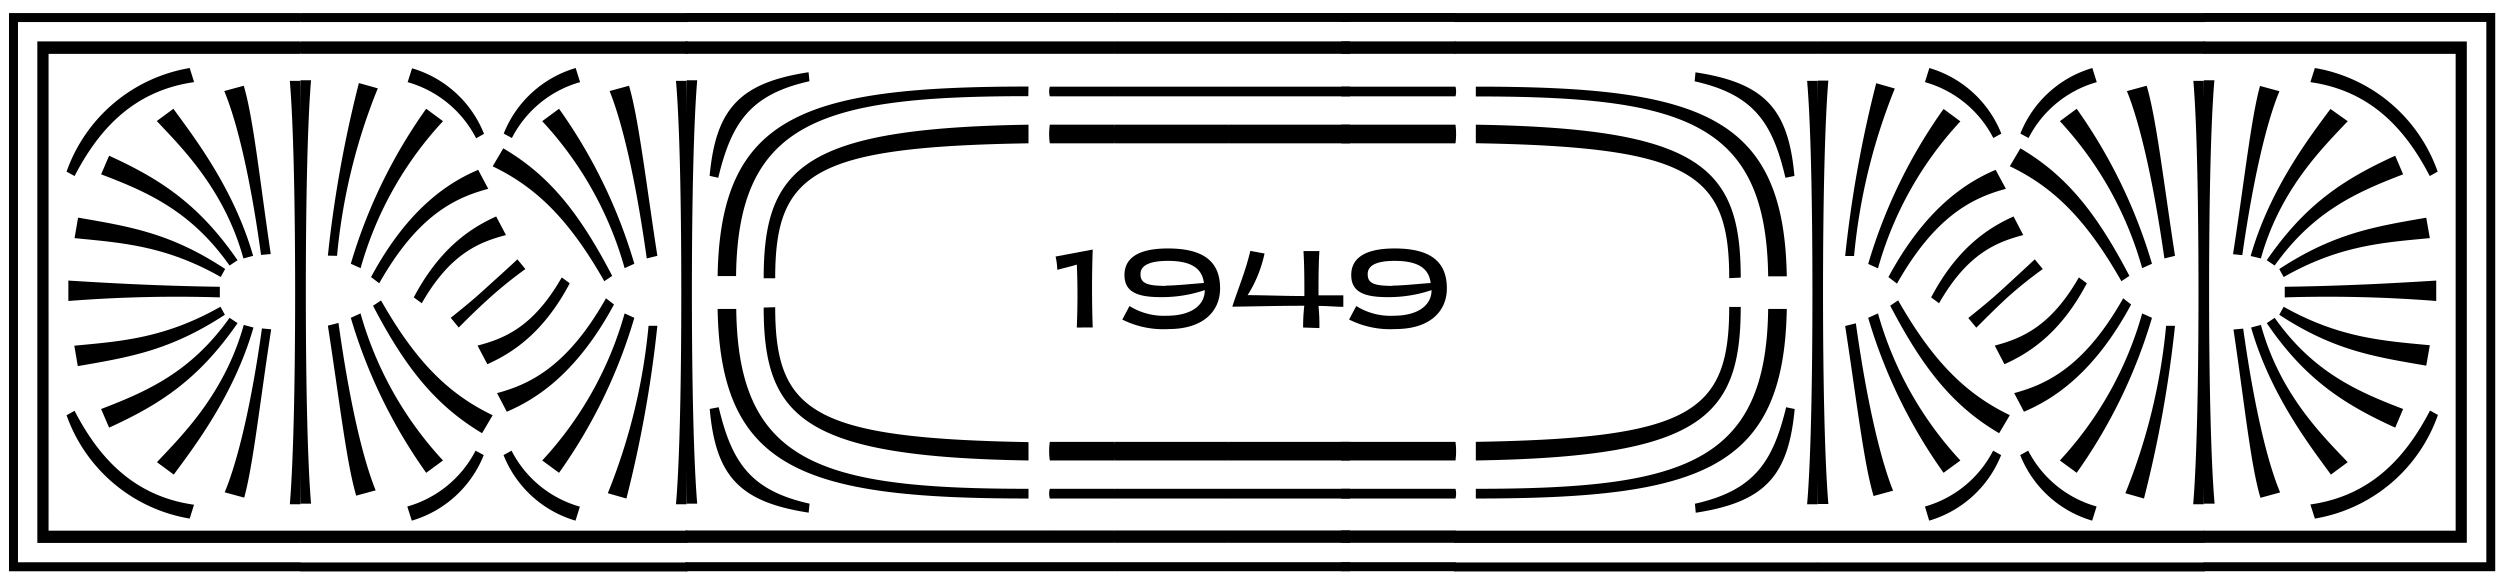
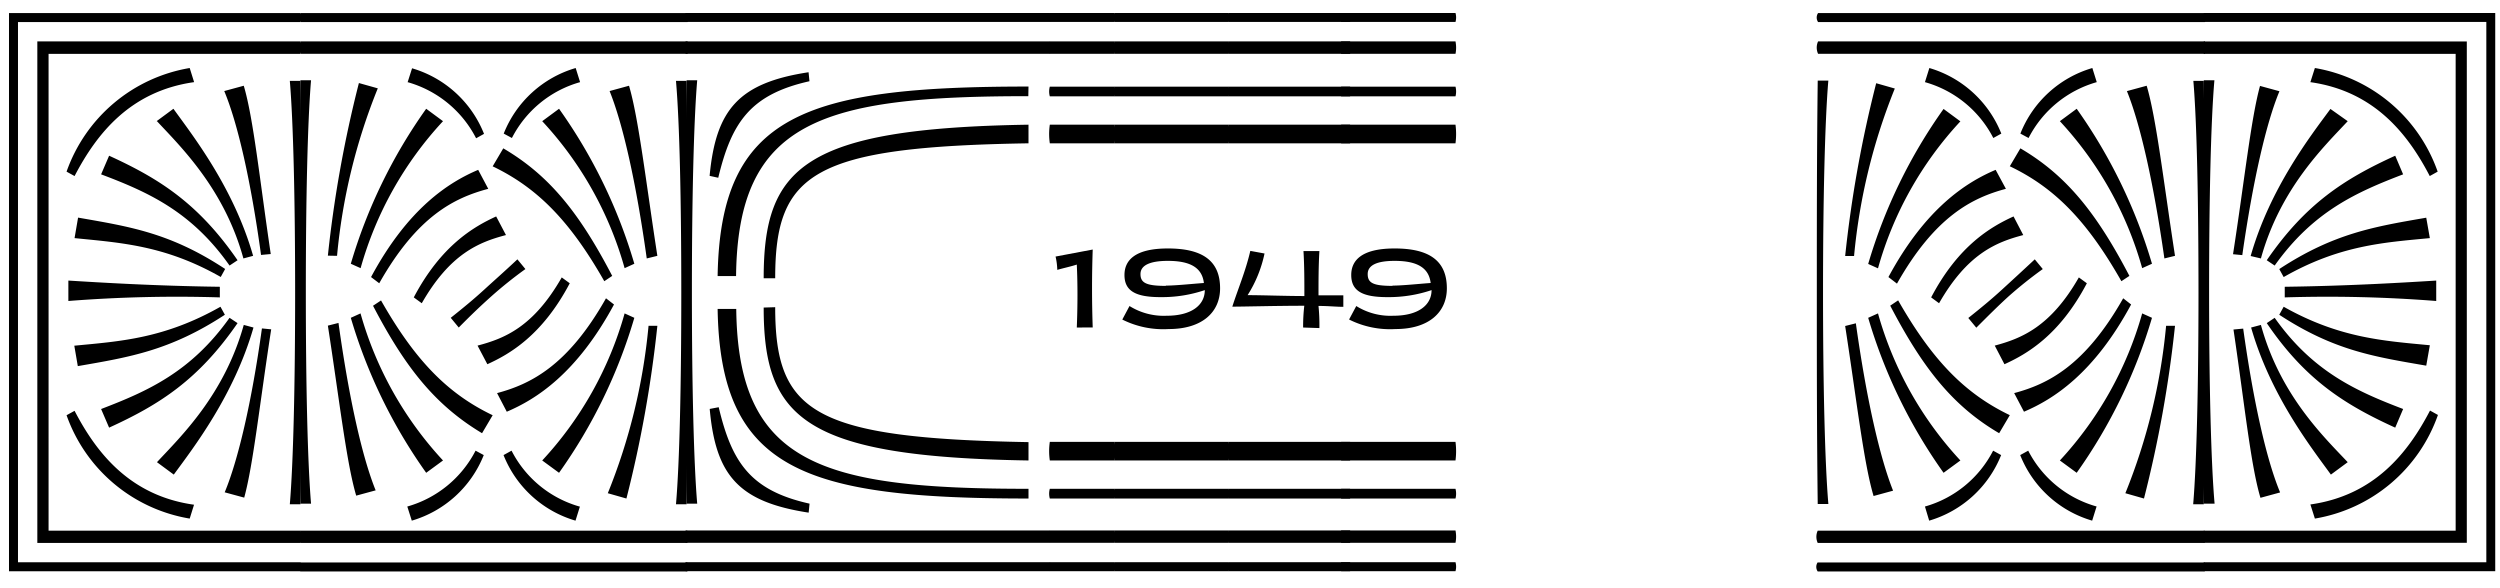
<svg xmlns="http://www.w3.org/2000/svg" preserveAspectRatio="xMidYMid slice" width="1000px" height="235px" viewBox="0 0 277.93 65.33">
  <title>Artboard 56</title>
  <path d="M1,1.46H33.4a1.67,1.67,0,0,1,0,1H2V62.52H33.4a1.67,1.67,0,0,1,0,1H1ZM4.15,4.61H33.4A3.21,3.21,0,0,1,33.4,6h-28V59h28a3.17,3.17,0,0,1,0,1.37H4.15ZM7.4,19.09A17.61,17.61,0,0,1,21.09,7.57l.49,1.57c-7.09,1-10.83,5.72-13.29,10.44Zm14.18,37-.49,1.57A17.59,17.59,0,0,1,7.4,46.17l.89-.49C10.75,50.41,14.49,55.13,21.58,56.12ZM7.6,33.47V31.2c3.25.2,9.45.59,16.84.69v1.18A154.61,154.61,0,0,0,7.6,33.47Zm.69-7,.39-2.27c5.71,1,10.24,1.68,16.35,5.71l-.49.89C18.33,27.27,13.41,27,8.29,26.48ZM25,35c-6.11,4-10.64,4.72-16.35,5.71l-.39-2.27c5.12-.49,10-.79,16.25-4.33ZM11.24,19.39l.89-2.07c5.61,2.56,9.94,5.32,14.28,11.62l-.89.59C21.29,23.52,16.46,21.36,11.24,19.39ZM26.41,35.93c-4.34,6.3-8.67,9.06-14.28,11.62l-.89-2.07c5.22-2,10-4.13,14.28-10.14Zm-9-22.45,1.87-1.38c2.16,3,6.69,8.76,8.86,16.35l-1.08.29C24.93,21,20.1,16.33,17.45,13.48ZM28.18,36.42C26,44,21.48,49.82,19.32,52.77l-1.87-1.38c2.65-2.85,7.48-7.48,9.65-15.26ZM24.93,10.13l2.17-.59c1.08,3.64,1.77,10.44,3,18.71l-1.08.1C27.89,20.08,26.41,13.67,24.93,10.13Zm5.22,26.49c-1.28,8.27-2,15.07-3,18.71l-2.17-.59c1.48-3.54,3-10,4.14-18.22ZM32.22,9H33.4c.1,7.88.1,15.66.1,23.53s0,15.76-.1,23.54H32.22c.39-4.63.59-13.39.59-23.54S32.61,13.58,32.22,9Z" />
  <path d="M76.43,1.46a.89.89,0,0,1,0,1h-43a.89.89,0,0,1,0-1Zm0,3.15a1.66,1.66,0,0,1,0,1.38h-43a1.66,1.66,0,0,1,0-1.38ZM33.4,59h43a1.64,1.64,0,0,1,0,1.37h-43A1.64,1.64,0,0,1,33.4,59Zm0,3.54h43a.89.89,0,0,1,0,1h-43A.89.89,0,0,1,33.4,62.52ZM34.58,56H33.4c-.1-7.78-.1-15.66-.1-23.54s0-15.65.1-23.53h1.18C34.19,13.58,34,22.34,34,32.48S34.19,51.39,34.58,56Zm1.87-27.57A134.46,134.46,0,0,1,39.9,9.24L42,9.83a65.53,65.53,0,0,0-4.53,18.62Zm5.32,26.09-2.17.59c-1.08-3.64-1.87-10.63-3.15-18.9l1.18-.3C38.81,44.4,40.29,50.9,41.77,54.54ZM39,29.33A57.84,57.84,0,0,1,47.38,12.1l1.87,1.38a39.78,39.78,0,0,0-9.16,16.34ZM49.25,51.2l-1.87,1.37A57.84,57.84,0,0,1,39,35.34l1.08-.49A39.9,39.9,0,0,0,49.25,51.2Zm-8-20.39c4.13-7.68,8.66-10.54,11.91-11.92L54.28,21C50.53,22,46.4,24,42.16,31.5ZM54.77,46.17l-1.18,2C48.46,45.09,45.12,41,41.47,34l.89-.59C46.2,40.17,49.84,43.81,54.77,46.17Zm-9.46-37,.5-1.57a12.34,12.34,0,0,1,8,7.29l-.88.49A12.3,12.3,0,0,0,45.31,9.14ZM53.78,50.6a12.34,12.34,0,0,1-8,7.29l-.5-1.57a12.3,12.3,0,0,0,7.59-6.21ZM46,33.07c3.06-5.8,6.7-7.87,9.16-9l1.09,2.07c-3,.79-6.21,2.07-9.36,7.58Zm11.52-4.23.89,1.08A46.43,46.43,0,0,0,54.57,33C53.39,34.06,52.4,35,51,36.42l-.89-1.08c1.48-1.18,2.56-2.07,3.74-3.15S56.05,30.22,57.52,28.84Zm5.82,2.66c-3.06,5.81-6.7,7.88-9.16,9l-1.09-2.07c3-.79,6.21-2.07,9.36-7.58Zm-8.57-13,1.18-2c5.12,3,8.47,7.19,12.11,14.18l-.88.59C63.34,24.51,59.69,20.86,54.77,18.5ZM68.26,33.86c-4.14,7.68-8.67,10.54-11.92,11.92l-1.08-2.07c3.74-1,7.88-3.05,12.11-10.54ZM56,14.86a12.33,12.33,0,0,1,8-7.29l.49,1.57a12.25,12.25,0,0,0-7.58,6.21Zm8.47,41.46-.49,1.57a12.33,12.33,0,0,1-8-7.29l.89-.49A12.25,12.25,0,0,0,64.42,56.32ZM60.28,13.48l1.87-1.38a57.6,57.6,0,0,1,8.37,17.23l-1.08.49A39.66,39.66,0,0,0,60.28,13.48ZM70.52,35.34a57.6,57.6,0,0,1-8.37,17.23L60.28,51.2a39.79,39.79,0,0,0,9.16-16.35Zm2.56.89a134.57,134.57,0,0,1-3.44,19.2l-2.07-.59A65.7,65.7,0,0,0,72.1,36.23Zm-5.31-26.1,2.16-.59C71,13.18,71.8,20.17,73.08,28.45l-1.18.29C70.72,20.27,69.24,13.77,67.77,10.13ZM75.15,9h1.18c.1,7.88.1,15.66.1,23.53s0,15.76-.1,23.54H75.15c.4-4.63.59-13.39.59-23.54S75.55,13.58,75.15,9Z" />
  <path d="M116.71,2.45H76.23a.93.93,0,0,1,0-1h40.48A.89.89,0,0,1,116.71,2.45Zm0,3.54H76.23a1.74,1.74,0,0,1,0-1.38h40.48A1.66,1.66,0,0,1,116.71,6ZM76.23,60.35a1.72,1.72,0,0,1,0-1.37h40.48a1.64,1.64,0,0,1,0,1.37Zm0,3.16a.93.93,0,0,1,0-1h40.48a.89.89,0,0,1,0,1ZM77.51,56H76.33c-.1-7.88-.1-15.66-.1-23.54s0-15.75.1-23.53h1.18c-.39,4.63-.59,13.39-.59,23.53S77.12,51.39,77.51,56Zm1.38-36.44c.69-7.38,3.25-10.34,11-11.52l.1,1c-6.6,1.47-8.67,4.62-10.14,10.73ZM90,56l-.1,1c-7.78-1.19-10.34-4.14-11-11.53l1-.19C81.35,51.39,83.42,54.54,90,56Zm24.32-45.3c-23,0-32.3,2.76-32.49,20H79.78c.29-17.92,9.65-21.07,34.56-21.07ZM79.78,34.35h2.07c.19,17.24,9.45,20,32.49,20v1.08C89.43,55.43,80.07,52.28,79.78,34.35Zm34.56-20.48v2.07c-23.93.39-28.16,3.25-28.16,15H84.9C84.9,18.6,89.33,14.27,114.34,13.87ZM86.18,34.16c0,11.72,4.23,14.57,28.16,15V51.2c-25-.4-29.44-4.73-29.44-17Z" />
  <path d="M123.89,2.45h-7.18a1.67,1.67,0,0,1,0-1h7.18A1.67,1.67,0,0,1,123.89,2.45Zm0,3.54h-7.18a3.21,3.21,0,0,1,0-1.38h7.18A3.21,3.21,0,0,1,123.89,6Zm-7.18,3.65h7.18a2,2,0,0,1,0,1.08h-7.18A2,2,0,0,1,116.71,9.64Zm0,4.23h7.18a7.18,7.18,0,0,1,0,2.07h-7.18A7.18,7.18,0,0,1,116.71,13.87Zm0,35.26h7.18a7.18,7.18,0,0,1,0,2.07h-7.18A7.18,7.18,0,0,1,116.71,49.13Zm0,5.22h7.18a2,2,0,0,1,0,1.08h-7.18A2,2,0,0,1,116.71,54.35Zm0,6a3.17,3.17,0,0,1,0-1.37h7.18a3.17,3.17,0,0,1,0,1.37Zm0,3.16a1.67,1.67,0,0,1,0-1h7.18a1.67,1.67,0,0,1,0,1Zm3-27.09c.1-2.46.1-4.92,0-7-.59.2-1.48.39-2.17.59a7.38,7.38,0,0,0-.19-1.48l4.13-.78c-.1,2.85-.1,5.81,0,8.66Z" />
  <path d="M136.6,2.45H123.89a1.67,1.67,0,0,1,0-1H136.6A1.67,1.67,0,0,1,136.6,2.45Zm0,3.54H123.89a3.21,3.21,0,0,1,0-1.38H136.6A3.21,3.21,0,0,1,136.6,6ZM123.89,9.64H136.6a2,2,0,0,1,0,1.08H123.89A2,2,0,0,1,123.89,9.64Zm0,4.23H136.6a7.18,7.18,0,0,1,0,2.07H123.89A7.18,7.18,0,0,1,123.89,13.87Zm0,35.26H136.6a7.18,7.18,0,0,1,0,2.07H123.89A7.18,7.18,0,0,1,123.89,49.13Zm0,5.22H136.6a2,2,0,0,1,0,1.08H123.89A2,2,0,0,1,123.89,54.35Zm0,6a3.17,3.17,0,0,1,0-1.37H136.6a3.17,3.17,0,0,1,0,1.37Zm0,3.16a1.67,1.67,0,0,1,0-1H136.6a1.67,1.67,0,0,1,0,1Zm.89-28,.79-1.48a7.18,7.18,0,0,0,4.13,1.08c2.76,0,4.24-1.18,4.24-2.85a14.82,14.82,0,0,1-4.93.78c-2.75,0-4-.68-4-2.46,0-1.57,1.08-2.95,4.82-2.95s5.81,1.28,5.81,4.43c0,2.66-2,4.53-5.71,4.53A10.16,10.16,0,0,1,124.78,35.54Zm4.83-3.75c1.08,0,2.85-.19,4.23-.29-.2-1.68-1.48-2.46-4-2.46-2,0-3.05.49-3.05,1.47S127.44,31.79,129.61,31.79Z" />
  <path d="M150.09,2.45H136.6a1.67,1.67,0,0,1,0-1h13.49A1.67,1.67,0,0,1,150.09,2.45Zm0,3.54H136.6a3.21,3.21,0,0,1,0-1.38h13.49A3.21,3.21,0,0,1,150.09,6ZM136.6,9.64h13.49a2,2,0,0,1,0,1.08H136.6A2,2,0,0,1,136.6,9.64Zm0,4.23h13.49a7.18,7.18,0,0,1,0,2.07H136.6A7.18,7.18,0,0,1,136.6,13.87Zm0,35.26h13.49a7.18,7.18,0,0,1,0,2.07H136.6A7.18,7.18,0,0,1,136.6,49.13Zm0,5.22h13.49a2,2,0,0,1,0,1.08H136.6A2,2,0,0,1,136.6,54.35Zm0,6a3.17,3.17,0,0,1,0-1.37h13.49a3.17,3.17,0,0,1,0,1.37Zm0,3.16a1.67,1.67,0,0,1,0-1h13.49a1.67,1.67,0,0,1,0,1Zm8.27-27.09A20.32,20.32,0,0,1,145,34c-3.06,0-6.7.1-8,.1.59-1.87,1.48-3.94,2-6.2l1.58.29a14,14,0,0,1-1.88,4.63c1.58,0,4.24.1,6.31.1,0-1.68,0-3.35-.1-5h1.77c-.1,1.67-.1,3.34-.1,4.92h2.76v1.28c-.79,0-1.67-.1-2.76-.1a21.16,21.16,0,0,1,.1,2.46Z" />
  <path d="M161.81,2.45H149.1a1.67,1.67,0,0,1,0-1h12.71A1.85,1.85,0,0,1,161.81,2.45Zm0,3.54H149.1a3.21,3.21,0,0,1,0-1.38h12.71A3.56,3.56,0,0,1,161.81,6ZM149.1,9.64h12.71a2.19,2.19,0,0,1,0,1.08H149.1A2,2,0,0,1,149.1,9.64Zm0,4.23h12.71a8,8,0,0,1,0,2.07H149.1A7.18,7.18,0,0,1,149.1,13.87Zm0,35.26h12.71a8,8,0,0,1,0,2.07H149.1A7.18,7.18,0,0,1,149.1,49.13Zm0,5.22h12.71a2.19,2.19,0,0,1,0,1.08H149.1A2,2,0,0,1,149.1,54.35Zm0,6a3.17,3.17,0,0,1,0-1.37h12.71a3.51,3.51,0,0,1,0,1.37Zm0,3.16a1.67,1.67,0,0,1,0-1h12.71a1.85,1.85,0,0,1,0,1Zm.89-28,.79-1.48a7.16,7.16,0,0,0,4.13,1.08c2.76,0,4.24-1.18,4.24-2.85a14.87,14.87,0,0,1-4.93.78c-2.75,0-4-.68-4-2.46,0-1.57,1.08-2.95,4.82-2.95s5.81,1.28,5.81,4.43c0,2.66-2,4.53-5.71,4.53A10.16,10.16,0,0,1,150,35.54Zm4.82-3.75c1.09,0,2.86-.19,4.24-.29-.2-1.68-1.48-2.46-4-2.46-2,0-3,.49-3,1.47S152.65,31.79,154.81,31.79Z" />
-   <path d="M202.08,1.46a.89.89,0,0,1,0,1H161.71a.89.89,0,0,1,0-1Zm0,3.15a1.66,1.66,0,0,1,0,1.38H161.71a1.66,1.66,0,0,1,0-1.38ZM161.71,59h40.37a1.64,1.64,0,0,1,0,1.37H161.71A1.64,1.64,0,0,1,161.71,59Zm0,3.54h40.37a.89.89,0,0,1,0,1H161.71A.89.89,0,0,1,161.71,62.52Zm36.93-31.81h-2.07c-.2-17.23-9.46-20-32.5-20V9.64C189,9.64,198.34,12.79,198.64,30.71Zm-6.4.2c0-11.72-4.24-14.58-28.17-15V13.87c25,.4,29.45,4.73,29.45,17ZM164.07,51.2V49.13c23.93-.4,28.17-3.25,28.17-15h1.28C193.52,46.47,189.08,50.8,164.07,51.2Zm0,3.15c23,0,32.3-2.76,32.5-20h2.07c-.3,17.93-9.65,21.08-34.57,21.08ZM188.4,9.05l.09-1c7.78,1.18,10.34,4.14,11,11.52l-1,.2C197.06,13.67,195,10.52,188.4,9.05Zm11.12,36.43c-.69,7.39-3.25,10.34-11,11.53l-.09-1c6.59-1.48,8.66-4.63,10.14-10.73ZM200.9,9h1.18c.1,7.78.1,15.66.1,23.53s0,15.66-.1,23.54H200.9c.4-4.63.59-13.39.59-23.54S201.3,13.58,200.9,9Z" />
  <path d="M245.12,1.46a.93.93,0,0,1,0,1h-43a.89.89,0,0,1,0-1Zm0,3.15a1.74,1.74,0,0,1,0,1.38h-43a1.66,1.66,0,0,1,0-1.38ZM202.08,59h43a1.72,1.72,0,0,1,0,1.37h-43A1.64,1.64,0,0,1,202.08,59Zm0,3.54h43a.93.93,0,0,1,0,1h-43A.89.89,0,0,1,202.08,62.52Zm1.18-6.5h-1.18c-.1-7.78-.1-15.66-.1-23.54s0-15.65.1-23.53h1.18c-.39,4.63-.59,13.39-.59,23.53S202.87,51.39,203.26,56Zm1.87-27.57a134.46,134.46,0,0,1,3.45-19.21l2.07.59a65.88,65.88,0,0,0-4.53,18.62Zm5.32,26.09-2.16.59c-1.09-3.64-1.88-10.63-3.16-18.9l1.19-.3C207.5,44.4,209,50.9,210.45,54.54Zm-2.76-25.21a57.81,57.81,0,0,1,8.38-17.23l1.87,1.38a39.66,39.66,0,0,0-9.16,16.34ZM217.94,51.2l-1.87,1.37a57.81,57.81,0,0,1-8.38-17.23l1.09-.49A39.79,39.79,0,0,0,217.94,51.2Zm-8-20.39c4.14-7.68,8.67-10.54,11.92-11.92L223,21c-3.74,1-7.88,3.06-12.11,10.54Zm13.49,15.36-1.18,2c-5.12-3-8.47-7.19-12.11-14.18l.88-.59C214.88,40.17,218.53,43.81,223.45,46.17ZM214,9.14l.49-1.57a12.36,12.36,0,0,1,8,7.29l-.89.49A12.27,12.27,0,0,0,214,9.14Zm8.47,41.46a12.36,12.36,0,0,1-8,7.29L214,56.32a12.27,12.27,0,0,0,7.58-6.21Zm-7.78-17.53c3.05-5.8,6.69-7.87,9.16-9l1.08,2.07c-3,.79-6.21,2.07-9.36,7.58Zm11.52-4.23.89,1.08A46.71,46.71,0,0,0,223.25,33c-1.18,1.08-2.16,2.06-3.54,3.44l-.89-1.08c1.48-1.18,2.56-2.07,3.74-3.15S224.73,30.22,226.21,28.84ZM232,31.5c-3.05,5.81-6.7,7.88-9.16,9l-1.08-2.07c2.95-.79,6.2-2.07,9.35-7.58Zm-8.57-13,1.18-2c5.12,3,8.47,7.19,12.12,14.18l-.89.59C232,24.51,228.38,20.86,223.45,18.5Zm13.49,15.36c-4.13,7.68-8.66,10.54-11.91,11.92l-1.09-2.07c3.75-1,7.88-3.05,12.12-10.54Zm-12.31-19a12.33,12.33,0,0,1,8-7.29l.49,1.57a12.27,12.27,0,0,0-7.58,6.21Zm8.47,41.46-.49,1.57a12.33,12.33,0,0,1-8-7.29l.89-.49A12.27,12.27,0,0,0,233.1,56.32ZM229,13.48l1.87-1.38a58.09,58.09,0,0,1,8.37,17.23l-1.09.49A39.78,39.78,0,0,0,229,13.48Zm10.24,21.86a58.09,58.09,0,0,1-8.37,17.23L229,51.2a39.91,39.91,0,0,0,9.15-16.35Zm2.56.89a134.26,134.26,0,0,1-3.45,19.2l-2.07-.59a65.7,65.7,0,0,0,4.53-18.61Zm-5.32-26.1,2.17-.59c1.08,3.64,1.87,10.63,3.15,18.91l-1.18.29C239.41,20.27,237.93,13.77,236.45,10.13ZM243.84,9H245c.1,7.88.1,15.66.1,23.53s0,15.76-.1,23.54h-1.18c.39-4.63.59-13.39.59-23.54S244.23,13.58,243.84,9Z" />
  <path d="M246.2,56H245c-.1-7.78-.1-15.66-.1-23.54s0-15.65.1-23.53h1.18c-.4,4.63-.59,13.39-.59,23.53S245.8,51.39,246.2,56ZM245,62.52h31.41V2.45H245a1.67,1.67,0,0,1,0-1h32.4V63.51H245A1.67,1.67,0,0,1,245,62.52ZM245,59h28V6H245a3.21,3.21,0,0,1,0-1.38h29.24V60.35H245A3.17,3.17,0,0,1,245,59Zm3.25-30.73c1.28-8.27,2-15.07,3-18.71l2.16.59c-1.47,3.54-2.95,9.95-4.13,18.22Zm5.21,26.49-2.16.59c-1.09-3.64-1.77-10.44-3-18.71l1.08-.1C250.53,44.79,252,51.2,253.48,54.74Zm-3.25-26.29c2.17-7.59,6.7-13.4,8.87-16.35L261,13.48c-2.66,2.85-7.49,7.48-9.65,15.26ZM261,51.39l-1.87,1.38c-2.17-3-6.7-8.76-8.87-16.35l1.09-.29C253.48,43.91,258.31,48.54,261,51.39Zm-9-22.45c4.33-6.3,8.66-9.06,14.28-11.62l.88,2.07c-5.22,2-10,4.13-14.28,10.14Zm15.16,16.54-.88,2.07c-5.62-2.56-10-5.32-14.28-11.62l.88-.59C257.13,41.35,262,43.51,267.17,45.48ZM253.39,29.92c6.1-4,10.63-4.72,16.34-5.71l.4,2.27c-5.12.49-10.05.79-16.25,4.33Zm16.74,8.47-.4,2.27C264,39.67,259.49,39,253.39,35l.49-.89C260.08,37.6,265,37.9,270.13,38.39ZM254,31.89c7.38-.1,13.59-.49,16.84-.69v2.27a154.69,154.69,0,0,0-16.84-.4Zm2.85-22.75.5-1.57A17.59,17.59,0,0,1,271,19.09l-.88.49C267.67,14.86,263.92,10.13,256.83,9.14Zm14.18,37a17.58,17.58,0,0,1-13.68,11.52l-.5-1.57c7.09-1,10.84-5.71,13.3-10.44Z" />
</svg>